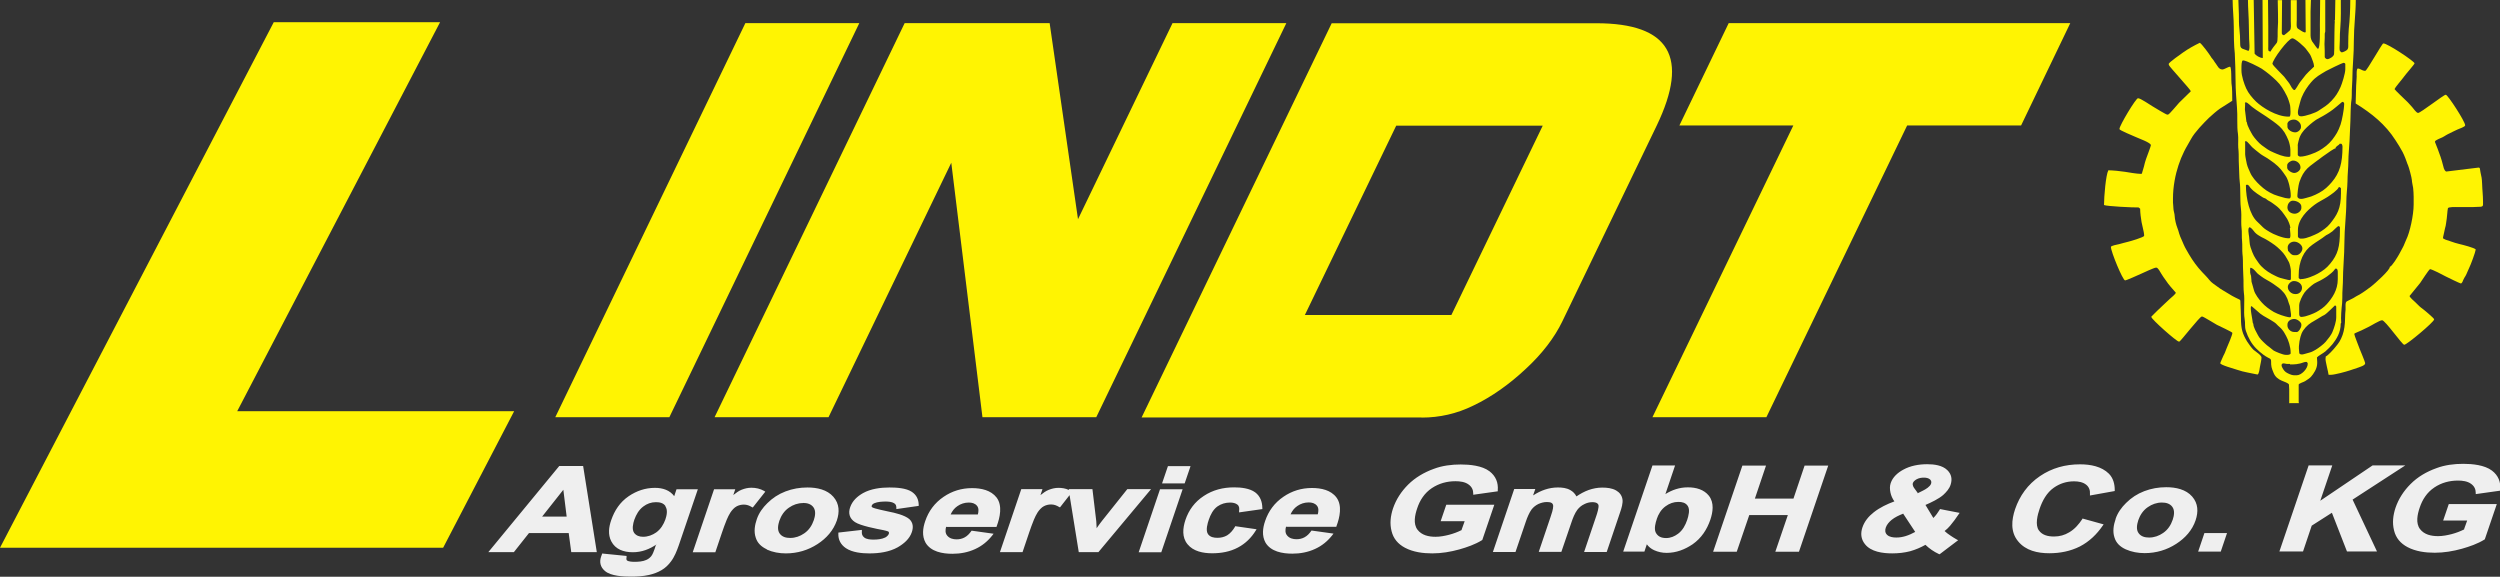
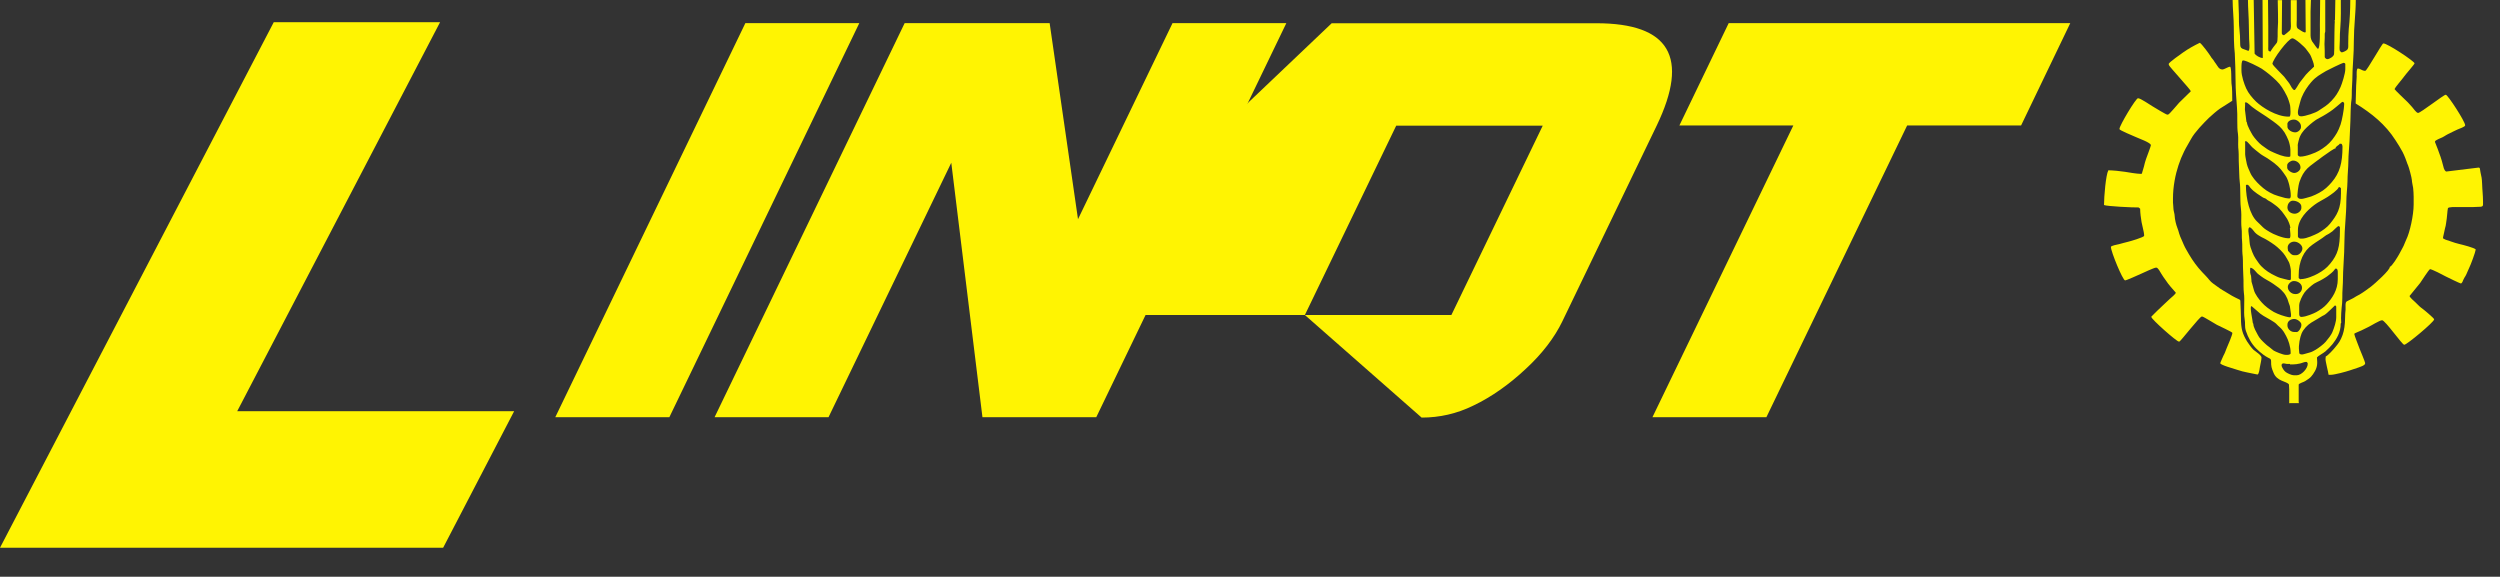
<svg xmlns="http://www.w3.org/2000/svg" id="Ebene_1" viewBox="0 0 195.71 45.15">
  <rect x="0" y="0" width="195.71" height="45.15" fill="#333333" stroke="none" />
  <defs>
    <style>.cls-1,.cls-2{fill:#fff402;}.cls-1,.cls-3{fill-rule:evenodd;}.cls-3{fill:#efefef;}</style>
  </defs>
-   <path class="cls-3" d="M192.9,41.42l.24-.67h-1.88l.44-1.29h3.76l-.94,2.76-.03,.02c-.53,.33-1.17,.55-1.77,.72-.68,.19-1.4,.31-2.12,.31s-1.49-.1-2.13-.44c-.55-.29-.91-.72-1.05-1.29-.16-.61-.08-1.21,.11-1.79,.24-.7,.64-1.32,1.18-1.86,.56-.56,1.24-.96,2.02-1.24,.66-.25,1.39-.34,2.1-.34s1.67,.09,2.25,.53c.5,.38,.7,.9,.65,1.49v.08l-1.92,.27v-.1c0-.28-.11-.52-.36-.7-.28-.21-.68-.26-1.03-.26-.67,0-1.3,.17-1.85,.54-.58,.39-.94,.95-1.15,1.59-.17,.5-.33,1.2,.03,1.67,.33,.43,.87,.55,1.41,.55,.36,0,.72-.07,1.07-.16,.34-.09,.66-.21,.98-.37m-11.27-2.24l4.1-2.77h2.56l-4.13,2.68,1.91,4.06h-2.35l-1.18-3.03-1.58,1.01-.68,2.02h-1.85l2.29-6.74h1.85l-.94,2.77h.01Zm-9.56,3.98l.49-1.45h1.77l-.49,1.45h-1.77Zm-4.69-2.44c-.1,.31-.18,.72,.03,1,.19,.26,.49,.34,.82,.34,.4,0,.77-.13,1.1-.36,.38-.26,.61-.63,.75-1.04,.1-.3,.18-.71-.03-1-.19-.26-.49-.34-.82-.34-.4,0-.77,.13-1.1,.36-.38,.26-.61,.63-.75,1.03m-1.77-.12c.16-.47,.46-.89,.82-1.24,.4-.4,.87-.71,1.42-.92s1.12-.31,1.72-.31c.76,0,1.54,.17,2.03,.73,.48,.55,.49,1.2,.27,1.86-.26,.77-.8,1.38-1.51,1.84-.74,.48-1.57,.73-2.48,.73-.52,0-1.02-.09-1.49-.3-.43-.2-.74-.49-.87-.92-.16-.47-.07-.99,.09-1.45m-2.6-.04l1.66,.46-.07,.1c-.46,.67-1.04,1.24-1.79,1.63-.74,.37-1.55,.53-2.39,.53-.93,0-1.85-.21-2.44-.93-.62-.74-.52-1.68-.24-2.52,.36-1.05,.99-1.94,1.95-2.59,.93-.63,1.98-.92,3.13-.92,.82,0,1.69,.16,2.27,.74,.34,.35,.45,.82,.45,1.27v.08l-1.94,.35v-.11c.02-.29-.06-.54-.29-.73-.26-.21-.62-.27-.95-.27-.59,0-1.12,.17-1.59,.5-.56,.39-.9,1.03-1.11,1.65-.16,.46-.37,1.26-.06,1.69,.27,.38,.72,.48,1.19,.48,.43,0,.83-.11,1.19-.33,.43-.25,.75-.63,1.01-1.02l.03-.06h0Zm-14.05-.37c-.31,.12-.63,.27-.89,.48-.19,.16-.37,.36-.45,.59-.07,.2-.07,.41,.09,.57,.18,.18,.47,.22,.73,.22s.48-.04,.72-.11c.26-.08,.53-.2,.76-.33l-.95-1.44h-.01Zm1.14-1.6l.44-.22c.2-.1,.54-.3,.62-.53,.04-.12,.03-.22-.07-.33-.11-.11-.31-.15-.48-.15-.2,0-.4,.03-.58,.13-.12,.07-.25,.17-.29,.29-.06,.17,.06,.36,.16,.48l.21,.29v.02Zm.63,.92l.61,1.01c.19-.19,.35-.41,.49-.64l.03-.06,1.54,.3-.08,.11c-.2,.3-.43,.62-.67,.9-.13,.15-.27,.29-.43,.41,.13,.12,.29,.25,.45,.35,.15,.1,.33,.22,.48,.3l.13,.07-1.45,1.1-.06-.02c-.39-.18-.75-.43-1.05-.72-.37,.21-.77,.38-1.19,.5-.46,.12-.93,.17-1.41,.17-.74,0-1.67-.12-2.14-.73-.31-.39-.35-.84-.19-1.31s.48-.86,.89-1.18c.47-.37,1.04-.64,1.61-.85-.15-.21-.26-.45-.31-.7s-.06-.49,.02-.73c.16-.47,.54-.81,.98-1.05,.56-.31,1.22-.43,1.88-.43,.54,0,1.18,.08,1.57,.46,.34,.33,.4,.72,.26,1.15-.1,.31-.33,.57-.58,.8-.36,.31-.93,.58-1.39,.78m-13.35-.5h3.02l.87-2.58h1.85l-2.29,6.74h-1.85l.98-2.87h-3.02l-.98,2.87h-1.85l2.29-6.74h1.85l-.87,2.58Zm-7.68,1.61c-.1,.28-.22,.74-.09,1.03,.16,.33,.45,.45,.82,.45,.35,0,.66-.13,.94-.34,.36-.27,.57-.67,.71-1.08,.1-.3,.24-.81,.04-1.1-.17-.25-.44-.31-.73-.31-.37,0-.7,.12-1,.34-.36,.26-.57,.63-.7,1.02m.68-1.97c.53-.33,1.11-.53,1.76-.53s1.26,.17,1.65,.66c.43,.55,.31,1.29,.11,1.88-.26,.76-.7,1.44-1.39,1.92-.61,.41-1.28,.67-2.03,.67-.35,0-.67-.07-.98-.21-.24-.11-.43-.27-.57-.46l-.19,.57h-1.66l2.29-6.74h1.77l-.75,2.22h-.01Zm-10.33,.09c.57-.37,1.21-.61,1.92-.61,.33,0,.68,.04,.96,.2,.22,.12,.38,.29,.49,.5,.29-.2,.62-.38,.95-.5,.34-.12,.7-.19,1.07-.19s.76,.04,1.08,.22c.28,.16,.45,.39,.5,.68,.06,.29-.08,.75-.18,1.03l-1.05,3.11h-1.77l.96-2.84c.06-.17,.22-.68,.16-.85-.08-.18-.29-.21-.48-.21-.22,0-.44,.06-.63,.16-.22,.1-.4,.26-.54,.44-.2,.27-.35,.65-.45,.95l-.8,2.34h-1.77l.92-2.72c.07-.19,.22-.66,.21-.86,0-.09-.03-.18-.11-.24-.1-.07-.27-.08-.38-.08-.24,0-.45,.06-.66,.15-.21,.1-.39,.24-.54,.43-.19,.26-.35,.65-.45,.95l-.81,2.38h-1.77l1.67-4.93h1.65l-.17,.49h.01Zm-5.62,2.7l.24-.67h-1.88l.44-1.29h3.76l-.94,2.76-.03,.02c-.53,.33-1.17,.55-1.77,.72-.68,.19-1.4,.31-2.12,.31s-1.49-.1-2.13-.44c-.55-.29-.91-.72-1.05-1.29-.16-.61-.08-1.21,.11-1.79,.24-.7,.64-1.32,1.18-1.86s1.24-.96,2.02-1.24c.66-.25,1.39-.34,2.1-.34s1.67,.09,2.25,.53c.5,.38,.7,.9,.65,1.49v.08l-1.92,.27v-.1c0-.28-.11-.52-.36-.7-.28-.21-.68-.26-1.03-.26-.67,0-1.29,.17-1.85,.54-.58,.39-.94,.95-1.15,1.59-.17,.5-.33,1.2,.03,1.67,.33,.43,.87,.55,1.41,.55,.36,0,.72-.07,1.07-.16,.34-.09,.66-.21,.98-.37m-11.27-1.23c.06-.22,.09-.49-.07-.68s-.39-.25-.64-.25c-.33,0-.63,.1-.89,.28-.25,.17-.41,.39-.53,.65h2.12Zm-2.48,.95c-.07,.24-.09,.52,.09,.72,.18,.21,.45,.28,.72,.28,.22,0,.43-.04,.63-.15,.21-.11,.38-.29,.52-.49l.03-.04,1.72,.24-.09,.12c-.36,.46-.8,.83-1.35,1.08-.56,.26-1.17,.37-1.78,.37-.78,0-1.68-.16-2.1-.86-.3-.54-.22-1.15-.03-1.7,.26-.77,.73-1.42,1.44-1.9,.66-.45,1.4-.68,2.22-.68,.73,0,1.48,.16,1.92,.74,.47,.63,.26,1.56,.01,2.23l-.02,.07h-3.91Zm-1.85-1.36l-1.83,.26v-.12c.03-.17,.02-.36-.12-.48-.15-.13-.38-.17-.58-.17-.37,0-.7,.1-.99,.3-.35,.25-.55,.66-.68,1.04-.1,.29-.26,.83-.07,1.12,.17,.25,.46,.3,.75,.3,.27,0,.52-.06,.75-.19,.26-.16,.46-.41,.61-.66l.03-.06,1.67,.24-.07,.11c-.34,.55-.8,1.01-1.39,1.32-.62,.33-1.31,.45-2.02,.45s-1.47-.15-1.92-.7c-.46-.55-.38-1.28-.17-1.91,.26-.77,.72-1.41,1.44-1.88,.71-.47,1.51-.67,2.37-.67,.55,0,1.21,.07,1.65,.39,.4,.3,.55,.74,.56,1.21v.08h.01Zm-9.69,3.38l1.67-4.93h1.77l-1.67,4.93h-1.77Zm1.83-5.39l.46-1.35h1.77l-.46,1.35h-1.77Zm-14.42,2.43c.06-.22,.09-.49-.07-.68s-.39-.25-.64-.25c-.33,0-.63,.1-.89,.28-.25,.17-.41,.39-.53,.65h2.12Zm-2.48,.95c-.07,.24-.09,.52,.09,.72,.18,.21,.45,.28,.72,.28,.22,0,.43-.04,.63-.15,.21-.11,.38-.29,.52-.49l.03-.04,1.72,.24-.09,.12c-.36,.46-.8,.83-1.35,1.08-.56,.26-1.17,.37-1.78,.37-.78,0-1.68-.16-2.1-.86-.3-.54-.22-1.15-.03-1.7,.26-.77,.73-1.42,1.44-1.9,.66-.45,1.4-.68,2.22-.68,.73,0,1.48,.16,1.93,.74,.47,.63,.26,1.56,.01,2.23l-.02,.07h-3.92Zm-4.5,.41c-.07-.06-.33-.11-.41-.13-.53-.1-1.79-.34-2.23-.63-.44-.29-.54-.71-.37-1.18,.17-.48,.54-.83,1-1.09,.61-.34,1.38-.44,2.07-.44,.53,0,1.3,.04,1.75,.34,.37,.25,.53,.59,.54,1.02v.08l-1.75,.25v-.11c0-.15-.04-.27-.18-.35-.17-.11-.45-.13-.65-.13-.27,0-.64,.02-.89,.13-.09,.04-.18,.1-.21,.2-.02,.06,0,.09,.04,.12,.16,.11,1.09,.29,1.3,.34,.47,.09,1.23,.27,1.6,.58,.31,.28,.33,.66,.2,1.03-.18,.53-.62,.9-1.1,1.18-.66,.37-1.46,.48-2.22,.48-.59,0-1.33-.07-1.84-.41-.41-.28-.61-.67-.59-1.14v-.08l1.84-.21v.11c-.02,.18,.02,.36,.18,.48,.18,.15,.5,.17,.73,.17,.3,0,.65-.03,.93-.17,.12-.07,.22-.16,.27-.28,.02-.06,.02-.1-.01-.16m-6.71-2.25c-.4,0-.77,.13-1.1,.36-.38,.26-.61,.63-.75,1.03-.1,.31-.18,.72,.03,1,.19,.26,.49,.34,.82,.34,.4,0,.77-.13,1.1-.36,.38-.26,.61-.63,.75-1.04,.1-.3,.18-.71-.03-1-.19-.26-.49-.34-.82-.34m-2.83,3.63c-.43-.2-.74-.49-.87-.92-.16-.47-.07-.99,.09-1.45,.16-.47,.46-.89,.82-1.24,.4-.4,.87-.71,1.42-.92s1.12-.31,1.72-.31c.76,0,1.54,.17,2.03,.73,.48,.55,.49,1.2,.27,1.86-.27,.77-.8,1.38-1.51,1.84-.74,.48-1.57,.73-2.48,.73-.52,0-1.02-.09-1.49-.3m-2.62-4.27c.2-.16,.43-.33,.64-.41,.25-.1,.5-.16,.77-.16,.36,0,.7,.08,1,.25l.09,.06-.98,1.24-.08-.04c-.18-.11-.38-.19-.61-.19-.2,0-.38,.04-.56,.13-.2,.1-.38,.31-.5,.49-.11,.17-.21,.38-.29,.57-.13,.33-.26,.66-.37,1l-.52,1.54h-1.77l1.67-4.93h1.66l-.16,.47h0Zm-5.31,.87c-.17-.25-.45-.31-.75-.31-.37,0-.7,.12-.99,.34-.35,.26-.56,.64-.7,1.03-.1,.29-.21,.75-.02,1.03,.16,.22,.41,.31,.7,.31,.38,0,.73-.13,1.03-.34,.36-.26,.58-.63,.72-1.02,.1-.29,.2-.74,0-1.02m-.7,2.98c-.54,.37-1.15,.61-1.84,.61-.73,0-1.37-.22-1.7-.86-.27-.53-.19-1.12,0-1.66,.26-.75,.68-1.4,1.37-1.87,.61-.41,1.29-.65,2.05-.65,.63,0,1.17,.19,1.51,.65l.18-.54h1.67l-1.49,4.38c-.15,.43-.34,.92-.62,1.28-.2,.27-.44,.5-.73,.67-.3,.18-.64,.3-.99,.38-.45,.1-.93,.13-1.39,.13-.59,0-1.59-.04-2.05-.44-.37-.31-.45-.71-.3-1.14,.02-.06,.03-.1,.06-.16l.02-.07,1.91,.19v.09c-.02,.08-.03,.2,.03,.26,.13,.1,.43,.11,.59,.11,.3,0,.65-.02,.93-.15,.16-.07,.28-.17,.38-.29,.11-.13,.2-.39,.26-.55l.13-.4v.02Zm-7.03-2.18l-.26-2.1-1.66,2.1h1.92Zm.18,1.29h-3.13l-1.18,1.49h-2l5.55-6.74h1.87l1.07,6.74h-2l-.2-1.49h.01Zm39.14-3.4v-.04h1.84l.3,2.51,.03,.55c.04-.07,.09-.12,.13-.19h0c.1-.13,.2-.28,.3-.4l1.97-2.47h1.86l-4.12,4.93h-1.54l-.72-4.46-.75,.96-.08-.04c-.18-.11-.38-.19-.61-.19-.2,0-.38,.04-.56,.13-.2,.1-.38,.31-.5,.49-.11,.17-.21,.38-.29,.57-.13,.33-.26,.66-.37,1l-.52,1.54h-1.77l1.67-4.93h1.66l-.16,.47c.2-.16,.43-.33,.64-.41,.25-.1,.5-.16,.77-.16s.55,.04,.8,.16" />
  <g>
    <polygon class="cls-2" points="52.4 32.66 43.47 32.66 58.35 1.81 67.27 1.81 52.4 32.66" />
    <polygon class="cls-2" points="64.86 32.66 55.94 32.66 70.82 1.81 82.17 1.81 84.39 17.16 91.79 1.81 100.7 1.81 85.82 32.66 76.91 32.66 74.47 12.74 64.86 32.66" />
-     <path class="cls-2" d="M102.15,24.66h11.47l7.15-14.82h-11.47s-7.15,14.82-7.15,14.82Zm9.14,8.02h-21.92L104.25,1.82h20.72c5.74,0,7.3,2.66,4.72,8.02l-7.38,15.31c-.62,1.29-1.61,2.57-2.87,3.73-1.28,1.2-2.67,2.19-4.1,2.87-1.3,.64-2.65,.94-4.05,.94h0Z" />
+     <path class="cls-2" d="M102.15,24.66h11.47l7.15-14.82h-11.47s-7.15,14.82-7.15,14.82Zh-21.92L104.25,1.82h20.72c5.74,0,7.3,2.66,4.72,8.02l-7.38,15.31c-.62,1.29-1.61,2.57-2.87,3.73-1.28,1.2-2.67,2.19-4.1,2.87-1.3,.64-2.65,.94-4.05,.94h0Z" />
    <polygon class="cls-2" points="140.39 9.82 131.47 9.82 135.33 1.81 162.07 1.81 158.22 9.82 149.3 9.82 138.28 32.66 129.36 32.66 140.39 9.82" />
  </g>
  <g>
    <path class="cls-1" d="M187.45,7c.03-.16,.64-.83,.77-1.03,.1-.15,.8-.94,.8-1.01,0-.16-2.12-1.56-2.43-1.56h-.02c-.09,0-1.28,2.14-1.4,2.14h-.09c-.12,0-.36-.18-.49-.18s-.1,.48-.1,.64c0,.24-.04,.47-.04,.68,0,.47-.04,.93-.04,1.42,1.26,.78,2.33,1.64,3.12,2.88,.2,.31,.38,.59,.56,.93,.09,.17,.15,.33,.22,.5,.08,.18,.12,.37,.2,.53,.06,.12,.3,1.01,.3,1.15,0,.17,.08,.45,.1,.62,.02,.21,.04,.46,.04,.68v.62c0,.83-.3,2.2-.59,2.77-.1,.2-.15,.4-.26,.59-.1,.18-.19,.36-.29,.54s-.56,.95-.73,.98c.06,.22-1.21,1.35-1.46,1.54-.26,.2-.62,.46-.91,.63-.16,.08-.34,.18-.49,.28-.17,.1-.35,.16-.5,.25-.15,.08-.09,.43-.1,.64-.02,.22-.04,.46-.04,.7,0,.44-.07,.95-.19,1.28-.16,.44-.29,.63-.56,.95-.11,.15-.61,.7-.76,.74l-.02,.18c-.02,.17,.21,1.02,.24,1.26h.19c.28,0,1.2-.25,1.46-.34,.21-.07,.45-.15,.66-.22,.15-.06,.55-.17,.55-.33v-.04c0-.07-.38-.98-.44-1.13-.06-.17-.41-1.04-.41-1.14,0-.06,.47-.22,.55-.27,.19-.09,.36-.18,.55-.27,.2-.09,.89-.53,1.08-.53,.24,0,1.57,1.92,1.73,1.92,.21,0,2.34-1.79,2.34-1.98v-.02c0-.08-.87-.81-1-.89-.11-.07-.37-.35-.48-.45-.09-.08-.44-.38-.44-.48,0-.01,.75-.91,.83-1.02,.12-.17,.66-1.02,.77-1.08,.17,.01,1.03,.46,1.21,.56,.11,.06,1.14,.56,1.2,.56,.1,0,.17-.21,.2-.29,.06-.12,.1-.2,.17-.3,.11-.19,.19-.45,.3-.66,.1-.19,.48-1.21,.5-1.41-.09-.13-1.03-.37-1.29-.43-.18-.04-.47-.13-.66-.2-.13-.04-.19-.08-.33-.11-.15-.04-.2-.1-.28-.13v-.08s.15-.68,.16-.73c.07-.19,.09-.52,.13-.74,.04-.27,.04-.54,.09-.8,.02-.13,.63-.1,.81-.1h1.14c.18,0,.29-.02,.49-.02,.18,0,.31-.01,.31-.18v-.24c0-.48-.06-.92-.07-1.36,0-.12-.03-.54-.07-.64-.02-.07-.11-.54-.11-.61h-.04v-.04h-.07l-2.53,.31c-.19-.13-.19-.34-.26-.56-.06-.2-.1-.41-.18-.61-.08-.18-.13-.39-.21-.58-.02-.07-.22-.56-.22-.56v-.04c0-.1,.47-.28,.58-.33,.04-.02,.22-.12,.29-.17,.11-.06,.17-.1,.29-.15,.21-.1,.39-.2,.62-.3,.1-.04,.58-.21,.58-.31v-.02c0-.29-1.36-2.38-1.51-2.38h-.02c-.15,0-1.96,1.42-2.15,1.42-.15,0-.37-.36-.47-.46-.15-.15-.29-.34-.45-.48-.15-.15-.87-.82-.93-.93m-17.65-1.86c0,.08,1.7,1.92,1.7,2.02v.02s-.82,.8-.91,.89c-.12,.12-.77,.93-.87,.93h-.07c-.08,0-1-.56-1.13-.64-.2-.11-.94-.64-1.15-.64-.17,0-1.45,2.14-1.45,2.4v.02c0,.09,1.09,.53,1.26,.61,.22,.11,1.2,.44,1.2,.65,0,.07-.33,.94-.38,1.08-.06,.16-.12,.4-.16,.57-.03,.15-.16,.5-.16,.57-.06,.01-.04,.02-.09,.02-.31,0-.93-.11-1.24-.16-.39-.06-.89-.11-1.3-.12-.2,.36-.34,2.09-.34,2.72,.21,.1,2.25,.2,2.71,.19l.12,.1c0,.33,.06,.75,.11,1.05,.04,.24,.2,.81,.2,.99v.08c0,.11-1.09,.43-1.27,.47-.21,.06-.46,.11-.68,.18-.12,.03-.65,.12-.65,.22,0,.37,.93,2.62,1.11,2.62,.11,0,1.05-.43,1.21-.5,.18-.08,1.07-.5,1.21-.5h.02c.15,0,.31,.35,.39,.47,.12,.19,.22,.35,.36,.53,.11,.17,.24,.34,.37,.49,.04,.04,.41,.46,.41,.47,0,.11-.38,.4-.46,.48-.17,.16-.31,.3-.49,.46-.1,.09-.96,.91-.96,.93v.04c0,.17,1.97,1.92,2.15,1.92h.04c.08,0,1.59-1.96,1.75-1.96h.04c.09,0,.98,.56,1.15,.65,.13,.07,1.21,.56,1.21,.63,0,.16-.37,1.02-.45,1.2-.09,.22-.13,.37-.25,.58-.03,.08-.25,.54-.25,.59,0,.15,1.14,.45,1.36,.53,.48,.17,1.03,.24,1.56,.36,.13-.07,.16-.46,.19-.62,.03-.17,.12-.53,.12-.71s-.47-.48-.61-.59c-.18-.17-.38-.46-.52-.67-.36-.61-.48-.96-.48-1.88,0-.4-.03-.76-.04-1.12,0-.31-.01-.24-.24-.36-.12-.07-.29-.13-.41-.21-.26-.16-.49-.3-.75-.45-.28-.16-.46-.33-.72-.5-.25-.17-.39-.41-.59-.61s-.39-.41-.57-.62c-.37-.44-.67-.92-.96-1.44-.15-.25-.26-.54-.38-.81-.06-.12-.13-.3-.17-.43-.02-.07-.11-.4-.15-.47-.09-.22-.2-.66-.21-.95,0-.13-.08-.36-.09-.5,0-.11-.02-.17-.02-.28,0-.16-.02-.11-.02-.24v-.33c0-.93,.19-1.87,.43-2.59,.12-.37,.27-.74,.44-1.08,.17-.35,.37-.65,.55-.99,.28-.52,.98-1.24,1.41-1.66,.24-.22,.58-.52,.85-.71,.31-.21,.64-.39,.96-.61,0-.34,0-1.07-.06-1.36-.03-.18,.02-1.31-.12-1.31-.11,0-.47,.22-.57,.22-.31,0-.39-.27-.53-.45-.08-.1-.12-.17-.19-.28-.08-.12-.15-.16-.21-.28-.12-.2-.7-.99-.86-1.08-.44,.21-.92,.48-1.3,.75-.16,.11-1.14,.8-1.14,.91" />
    <path class="cls-1" d="M179.24,31.56h.73s-.02-.04-.02-.1v-1.35c0-.09,.39-.2,.5-.27,.11-.06,.39-.26,.46-.34,.21-.24,.49-.64,.49-1.07v-.12l-.02-.33c.09-.12,.5-.33,.66-.47,.21-.19,.38-.35,.56-.57,.31-.39,.65-.93,.64-1.61l.04-.06c-.04-.44,.02-1.09,.07-1.54,.02-.21,.02-.61,.02-.8,0-.25,.04-.56,.04-.8,0-1.11,.12-2.11,.12-3.18s.15-2.09,.15-3.16c0-.52,.08-1.07,.09-1.58,0-.56,.07-1.08,.07-1.6,0-.49,.07-1.08,.09-1.56,.02-.54,.04-1.09,.07-1.6,.01-.27,.02-.52,.02-.8,0-.1,.03-.68,.06-.8,.03-.16,.03-.61,.03-.78,0-.27,.04-.55,.04-.8,0-1.02,.13-2.04,.12-3.11,0-1.08,.15-2.12,.15-3.18h-.43c0,.71-.04,1.63-.12,2.28-.03,.3-.04,.86-.04,1.15,0,.24,.03,.38-.1,.5-.06,.06-.31,.19-.41,.19-.03,0-.13-.09-.15-.13-.02-.07-.02-.17-.02-.26,0-.19,.02-.31,.02-.52,0-.37,.01-.72,.04-1.05,.06-.66,.04-1.49,.04-2.16h-.43l-.03,1.63h-.02l-.07,.04h.08c-.02,.1-.04,1.49-.04,1.72,0,.29,0,.57-.02,.86-.01,.19-.37,.4-.52,.4-.1,0-.17-.08-.21-.15,0-.36,0-.72-.02-1.04,0-.19,.01-.35,.02-.5v-.26c0-.15,.04-.13,.04-.22V0h-.4c0,.59-.02,1.35-.02,1.96,0,.27,.04,1.86-.15,1.86-.07,0-.3-.38-.37-.46-.12-.13-.21-.34-.21-.58V.9L180.91,0h-.43l.02,2.52-.08,.02c-.16-.03-.38-.21-.52-.29-.16-.09-.1-.46-.1-.68V.01h-.47V1.64c0,.25,.06,.62-.08,.75-.07,.07-.38,.33-.45,.37-.08-.02-.17-.06-.17-.15v-.26l.02-2.34h-.34c0,.7,.06,1.6,0,2.28-.02,.21,.03,.94-.08,1.07-.09,.1-.45,.56-.47,.67-.24,0-.19-.15-.19-.36v-1.58c0-.71-.02-1.37-.02-2.09h-.43l.02,4.54c-.24,0-.55-.21-.64-.34l-.07-4.2h-.45c0,.64,.07,1.38,.07,2.02,0,.37,.02,.66,.02,1.02,0,.16,.1,.94-.07,.94,0,0-.41-.16-.46-.17-.16-.08-.17-.21-.17-.43,0-.34-.02-.82-.06-1.12-.04-.31-.04-.82-.04-1.14s-.04-.72-.04-1.12h-.45c0,.66,.09,1.41,.09,2.09,0,.62,.01,1.52,.08,2.1,.02,.17,0,.36,.02,.53,.01,.08,.02,.44,.02,.52,0,.36,.02,.7,.02,1.08,0,.68,.06,1.44,.11,2.09,.06,.66-.02,1.49,.08,2.09,.04,.29,0,.74,.02,1.05,.04,.33,.04,.7,.04,1.07,0,.33,.04,.68,.04,1.04s.07,.75,.07,1.04c0,.36,.02,.74,.02,1.05,0,.37,.07,.7,.07,1.04v.1c0,.27-.02,.67,.02,.98,.04,.29,0,.7,.04,1,.03,.3,0,.73,.03,1.01,.04,.24,.04,.76,.04,1.02,0,.34,.04,.67,.04,1,0,.28,0,.78,.03,1.02,.09,.56-.04,1.47,.06,2.05,.07,.38-.02,.56,.1,.94,.1,.29,.18,.48,.33,.74,.26,.47,.63,.81,1.04,1.12,.12,.09,.19,.13,.33,.21,.12,.07,.27,.09,.27,.27,0,.47,.04,.55,.18,.9,.27,.73,1.03,.67,1.22,.95l.02,.4v1.08h-.03Zm-1.35-26.54c0-.35,1.26-2.02,1.56-2.02h.02c.2,0,.98,.7,1.08,.87,.02,.04,.16,.2,.21,.28,.08,.1,.12,.18,.17,.3,.06,.16,.22,.53,.22,.71v.06s-.37,.36-.43,.41c-.16,.15-.27,.29-.39,.45-.12,.17-.25,.3-.36,.48-.06,.08-.27,.49-.35,.49-.16,0-.31-.39-.41-.53-.15-.18-.26-.35-.4-.52-.12-.13-.9-.9-.9-.98v-.02h-.02Zm2.22,4.08c-.33,0-.21-.49-.15-.72,.09-.31,.11-.46,.22-.75,.19-.46,.45-.85,.76-1.21,.38-.43,.66-.56,1.15-.86,.11-.07,1.29-.64,1.36-.64s.15,.03,.15,.1v.4c0,.33-.26,1.14-.37,1.39-.21,.46-.38,.73-.71,1.08-.37,.39-.58,.48-1.02,.78-.21,.15-1.02,.44-1.39,.44m-4.64-3.82c0-.13,0-.56,.12-.56h.02c.24,0,1.26,.53,1.45,.65,.44,.3,.75,.56,1.13,.92,.37,.35,.59,.73,.83,1.2,.09,.17,.22,.56,.26,.76,.02,.15,.08,.87-.06,.87h-.07c-.94,0-2.04-.71-2.53-1.17-.29-.28-.61-.66-.78-1.04-.15-.33-.37-.96-.37-1.41v-.22Zm4.4,6.1c0-.1,.13-.62,.17-.68,.11-.24,.18-.34,.34-.53,.25-.27,.62-.59,.93-.8,.18-.11,.37-.2,.56-.31,.19-.1,.35-.22,.53-.33,.16-.08,.95-.76,.95-.76h.09c.02,.07,.07,.03,.07,.13v.08c0,.34-.18,1.28-.28,1.56-.19,.54-.34,.78-.66,1.2-.28,.35-.63,.62-1.03,.85-.26,.16-1.03,.46-1.45,.46h-.02c-.08,0-.19-.08-.19-.13v-.74Zm-4.14-3.3s.03-.08,.07-.08c.16,0,.39,.29,.53,.38,.18,.12,.34,.26,.53,.37,.37,.24,.73,.47,1.08,.73,.39,.29,.64,.47,.91,.89,.1,.16,.22,.41,.3,.61,.07,.17,.15,.52,.15,.73v.44s0,.06-.02,.1c-.04,0-.04,.02-.11,.02-.43,0-.87-.21-1.18-.34-.43-.17-.61-.35-.93-.57-.22-.16-.56-.55-.71-.78-.1-.17-.45-.77-.45-1l-.04-.06-.12-.96,.02-.48h-.01Zm3.33,1.65c0-.24,.26-.38,.52-.38s.55,.26,.55,.52v.08c0,.19-.25,.4-.43,.4h-.04c-.25,0-.59-.21-.59-.43v-.2h0Zm3.77,1.89c0-.19,.27-.24,.33-.38h.1c.09,0,.12,.16,.12,.24,0,1.28-.22,2.04-.83,2.76-.28,.33-.58,.62-.99,.84-.22,.12-.37,.19-.63,.29-.1,.03-.63,.19-.73,.19h-.09c-.13,0-.26-.08-.26-.2v-.1c0-.17,.06-.56,.09-.74,.06-.3,.1-.37,.2-.62,.17-.39,.4-.68,.72-.93,.22-.17,1.78-1.36,1.96-1.36m-7.08-.46s0-.06,.02-.1h.09c.08,0,.41,.43,.49,.49,.17,.16,.36,.29,.54,.44,.13,.12,.43,.28,.59,.38,.19,.12,.39,.27,.57,.4,.45,.36,.58,.55,.91,1.03,.2,.29,.38,1.04,.38,1.52,0,.16-.04,.25-.22,.21-.18-.02-.24-.03-.39-.08-.26-.07-.47-.13-.7-.22-.46-.2-.76-.41-1.1-.73-.29-.27-.63-.64-.78-1.02-.09-.21-.19-.4-.25-.65-.03-.16-.13-.61-.13-.75v-.94h-.02Zm3.31,1.77c0-.17,.29-.36,.45-.36h.02c.29,0,.57,.24,.57,.52v.04c0,.2-.26,.41-.49,.41-.2,0-.55-.22-.55-.41v-.2h0Zm.21,4.92c0,.15,.12,.8-.04,.8h-.12c-.38,0-1.17-.33-1.4-.48-.21-.13-.37-.21-.55-.38-.17-.16-.3-.31-.47-.46-.55-.52-.86-1.76-.86-2.79v-.02s.01-.06,.07-.06h.02c.13,0,.19,.16,.26,.24,.07,.09,.16,.16,.24,.24,.11,.1,.44,.33,.56,.4,.1,.06,.2,.15,.33,.18,.12,.03,.13,.11,.29,.19,.24,.12,.37,.24,.57,.38,.38,.28,.63,.65,.89,1.05,.09,.16,.24,.49,.25,.71m.59,.16c0-.86,.76-1.57,1.29-1.97,.28-.22,.73-.43,1.04-.63,.24-.16,.78-.52,.87-.76h.07s.1,.06,.1,.1v.38c0,1.21-.3,1.69-.86,2.39-.21,.27-.61,.55-.93,.73-.26,.13-.89,.43-1.26,.43h-.11c-.09,0-.21-.1-.21-.16v-.5h0Zm-.81-1.84c0-.21,.19-.46,.4-.46h.02c.31,0,.66,.2,.66,.46v.12c0,.21-.26,.44-.52,.44-.3,0-.57-.2-.57-.48v-.08Zm-2.96,1.63c.12,0,.33,.31,.41,.4,.11,.12,.33,.27,.49,.35,.39,.18,.73,.4,1.05,.63,.24,.17,.67,.58,.82,.83,.1,.18,.21,.33,.3,.52,.06,.12,.15,.52,.15,.68v.64s-.03,.08-.09,.08c-.12,0-.63-.15-.76-.18-.2-.06-.47-.21-.65-.3-.39-.21-.8-.53-1.03-.87-.35-.49-.41-.59-.63-1.23-.09-.26-.07-.54-.11-.82-.02-.15-.15-.74,.06-.74m3.97,4.08s-.15-.07-.15-.12v-.2c0-1.1,.39-1.91,1.07-2.39,.34-.25,.72-.46,1.03-.71,.07-.06,.2-.1,.28-.16,.09-.06,.17-.11,.26-.18,.09-.07,.4-.41,.48-.41,.04,0,.11,.06,.11,.1v.24c0,1.28-.16,1.88-.77,2.61-.29,.35-.55,.54-.96,.77-.28,.16-.91,.43-1.33,.43m-1.03-2.44c-.03-.29,.27-.53,.57-.49,.26,.02,.58,.27,.58,.52v.02c0,.22-.24,.52-.49,.52h-.15c-.26,0-.39-.28-.48-.34l-.03-.21h0Zm-2.94,1.95v-.3s0-.06,.02-.1c.17,0,.35,.22,.43,.31,.17,.21,.22,.2,.41,.36,.25,.2,.67,.39,.95,.59,.39,.28,.52,.34,.83,.7,.1,.11,.22,.34,.28,.48,.03,.1,.16,.5,.19,.56l.09,.64v.12s0,.06-.02,.1c-.04,0-.04,.02-.1,.02-.09,0-.57-.13-.65-.17-.21-.08-.4-.15-.58-.25-.33-.19-.7-.47-.93-.73-.2-.22-.55-.66-.63-1-.04-.19-.12-.39-.18-.63,0-.06-.02-.31-.03-.37,0-.16-.07-.19-.07-.34m4.09,3.46h-.07c-.16,0-.19-.11-.19-.26v-.64c0-.3,.27-.8,.41-1,.16-.22,.52-.54,.75-.7,.11-.07,.35-.18,.47-.24,.15-.07,.31-.18,.46-.27,.11-.06,.31-.24,.41-.31,.06-.06,.13-.11,.18-.17,.02-.03,.15-.2,.17-.2,.17,0,.17,.18,.17,.34v.5c0,.86-.44,1.48-.86,1.95-.21,.24-.53,.46-.82,.62-.2,.11-.82,.37-1.1,.37m-1.13-2.32v-.02c0-.21,.24-.46,.47-.46,.33,0,.64,.22,.64,.52v.02c0,.25-.21,.48-.47,.48h-.07c-.29,0-.57-.26-.57-.54m-2.84,1.5h.02s.38,.33,.44,.38c.18,.17,.27,.24,.48,.37,.27,.17,.85,.45,1.03,.66,.11,.13,.29,.25,.41,.4,.15,.18,.21,.3,.33,.52,.17,.31,.35,.83,.35,1.29v.06c0,.08-.15,.12-.24,.12h-.15c-.21,0-.77-.24-.93-.33-.1-.06-.22-.19-.35-.28s-.24-.18-.34-.28c-.21-.2-.43-.4-.56-.67-.1-.19-.36-.62-.35-.87l-.04-.06c0-.16-.27-1.32-.11-1.32m3.97,3.78c-.15,0-.15-.03-.22-.08l-.02-.22c-.06-.43,.08-1.07,.2-1.35,.15-.34,.45-.65,.75-.84,.18-.11,.31-.19,.49-.29,.15-.08,.37-.24,.52-.3,.21-.1,.83-.76,.85-.76,.04,0,.1,.06,.1,.1v.82c0,.36-.16,.81-.27,1.09-.12,.33-.36,.59-.56,.84-.15,.18-.57,.5-.78,.62-.15,.08-.3,.18-.48,.22-.09,.02-.49,.15-.57,.15m-.45-1.76h-.19c-.27,0-.52-.25-.52-.5v-.08c0-.29,.28-.44,.54-.44,.22,0,.55,.25,.55,.43v.06c0,.2-.21,.54-.38,.54m.04,3.38h-.24c-.19,0-.52-.16-.64-.25-.12-.08-.33-.37-.33-.54v-.04s.06-.1,.11-.1h.04c.13,0,.17,.04,.3,.04h.21v.04h.21c.18,0,.4-.03,.56-.07,.17-.03,.33-.13,.5-.13,.06,0,.12,.08,.12,.15,0,.38-.49,.9-.87,.9" />
  </g>
  <polygon class="cls-2" points="34.69 42.88 0 42.88 21.43 1.74 34.45 1.74 18.57 32.19 40.25 32.19 34.69 42.88" />
</svg>